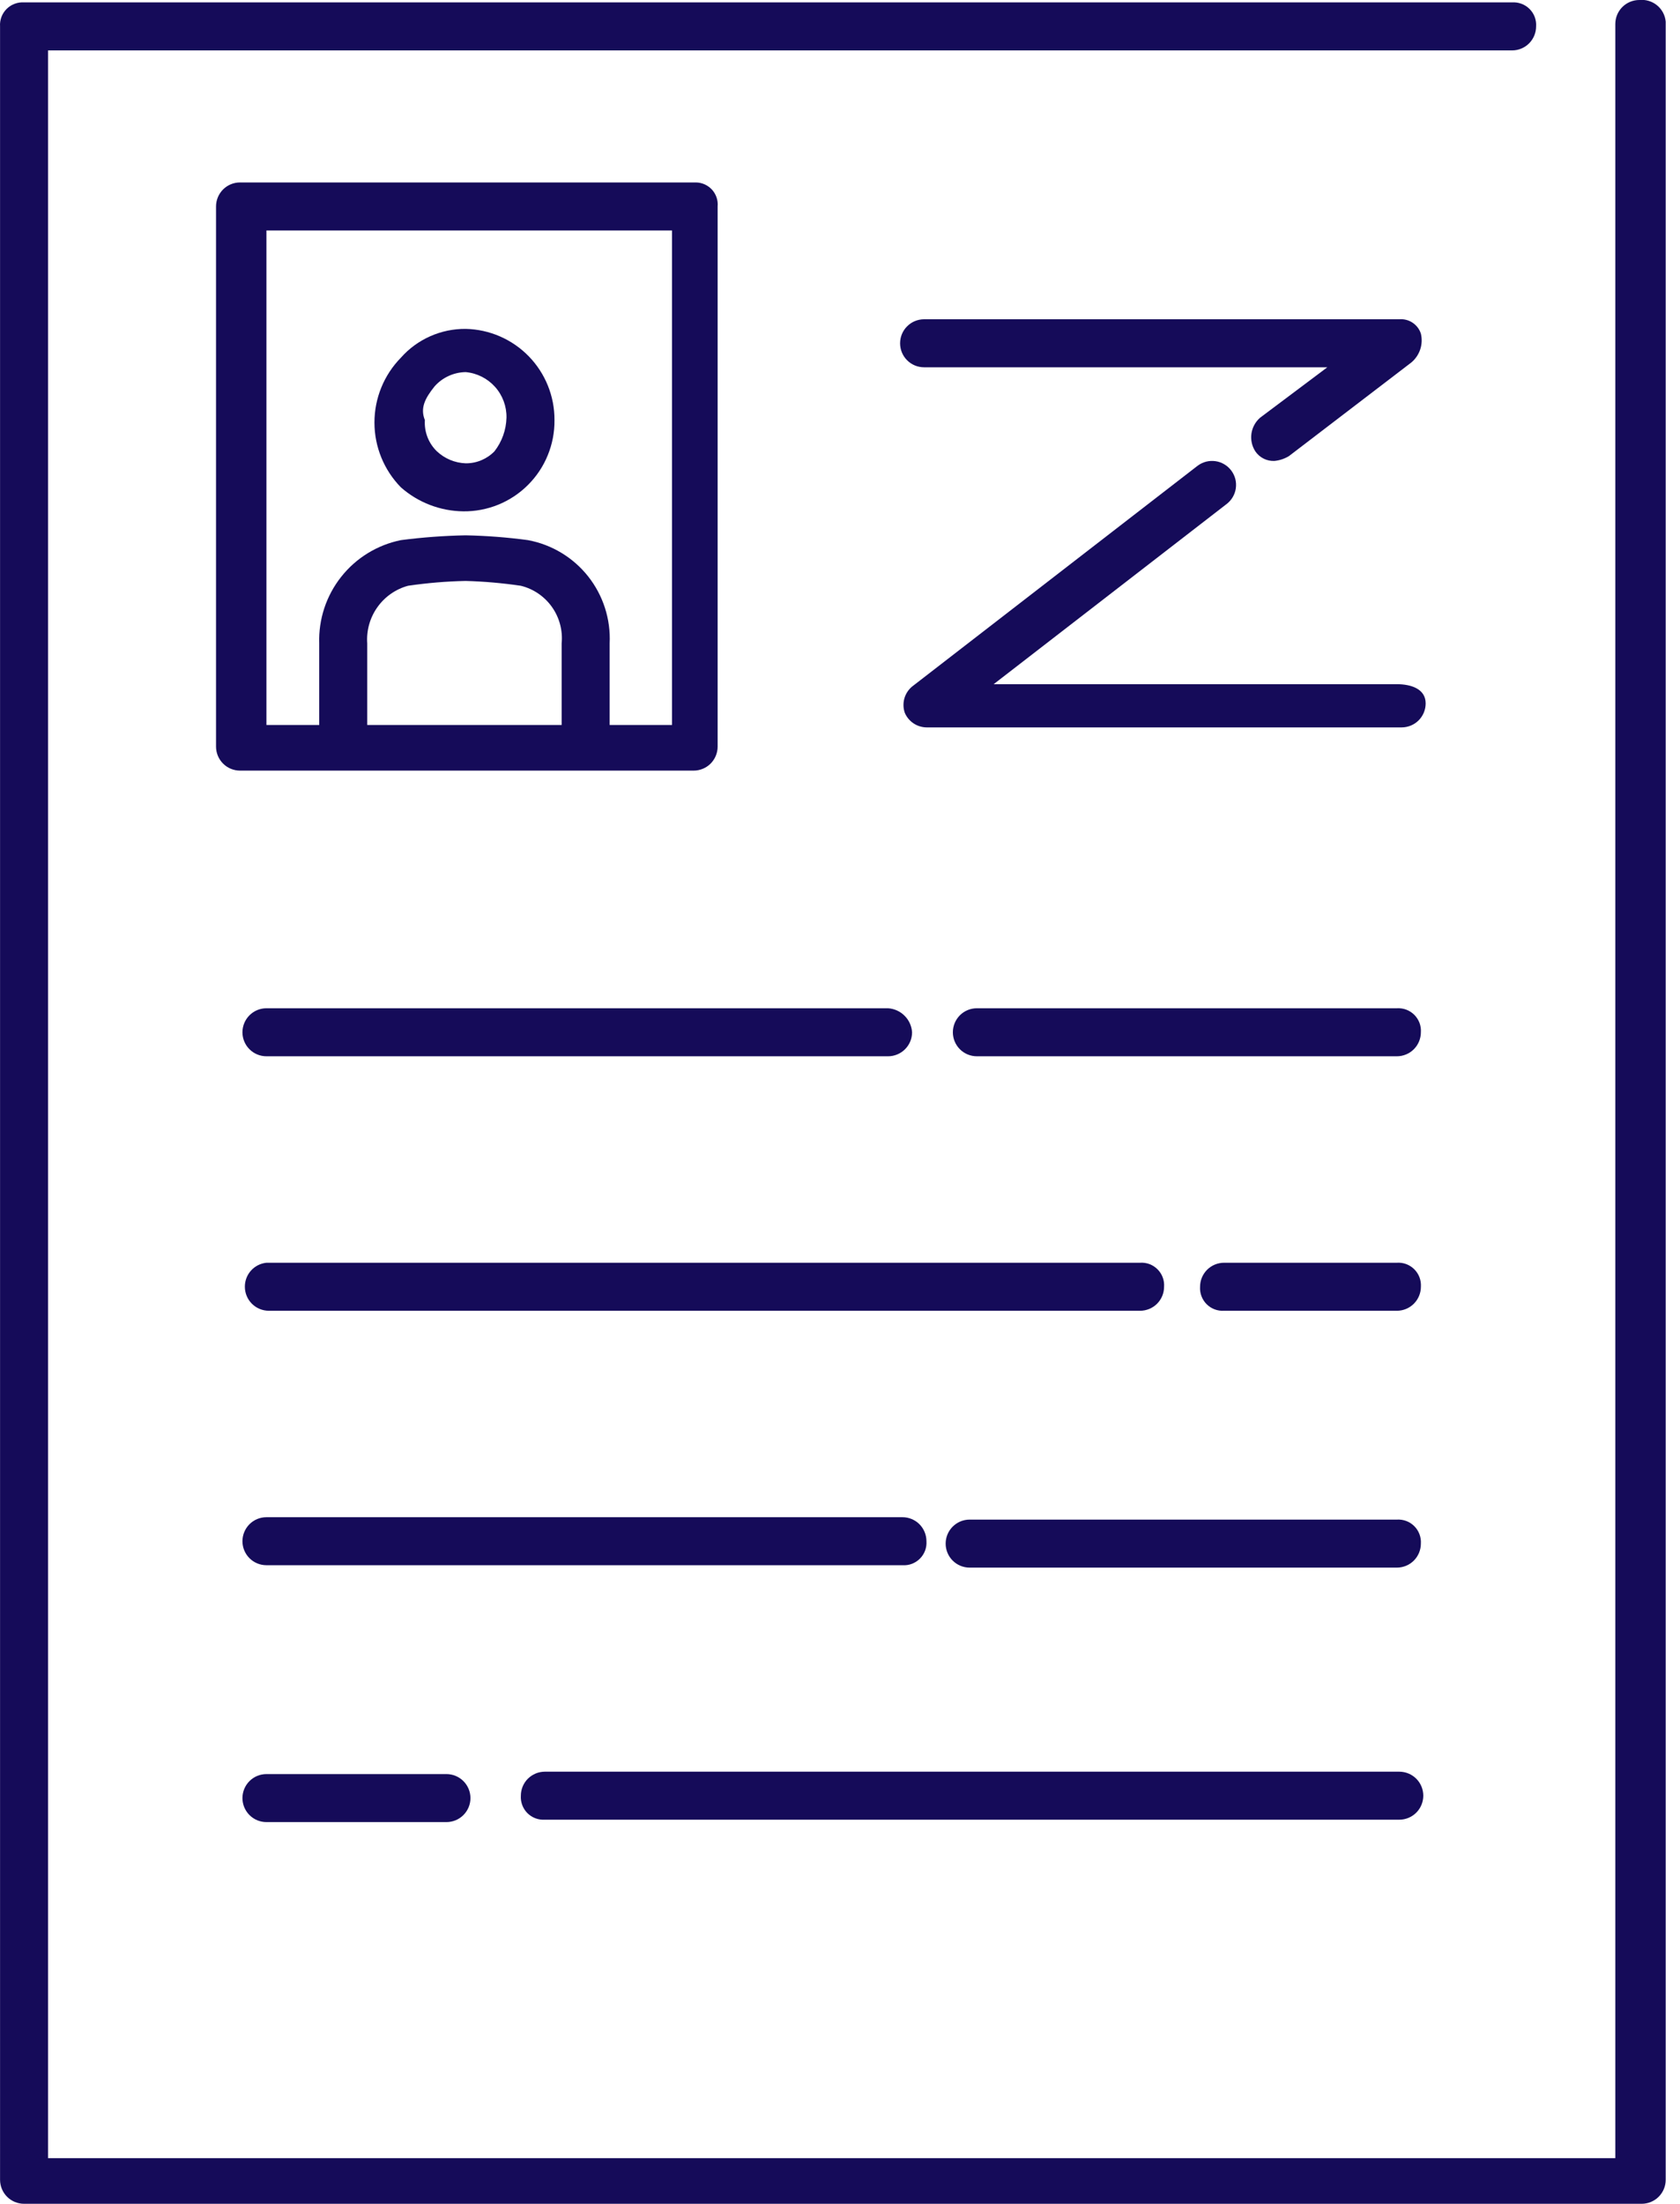
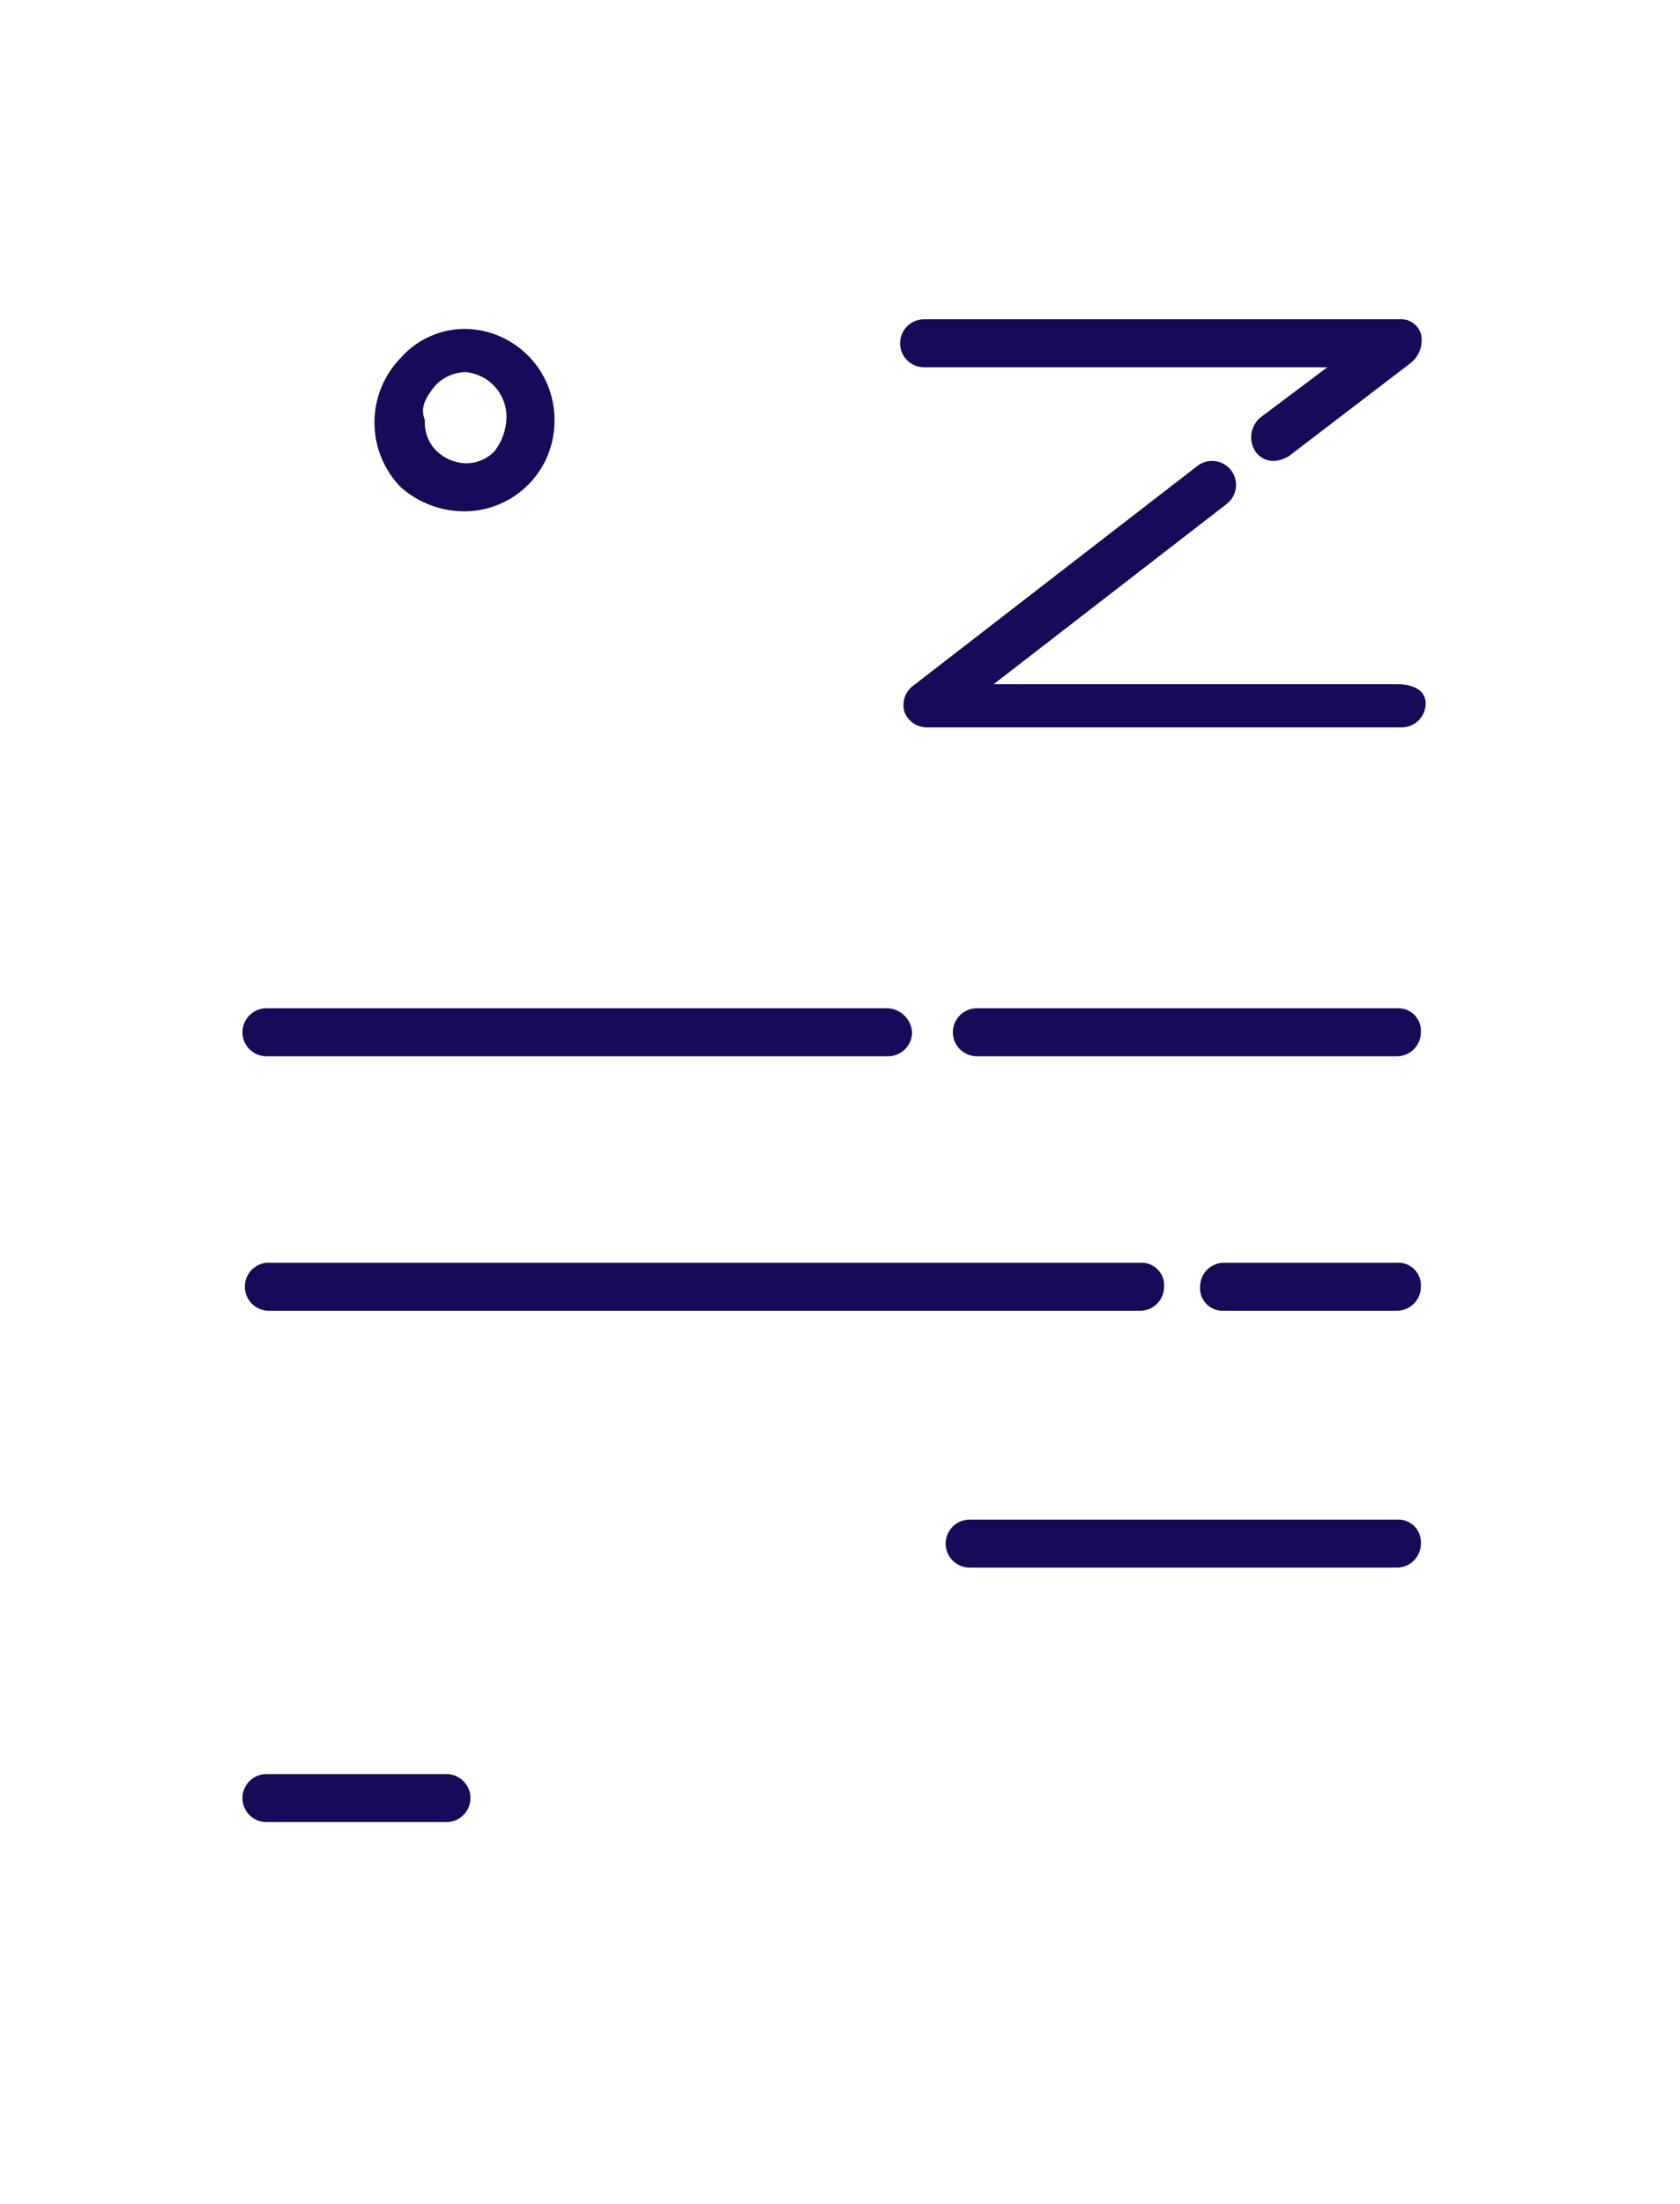
<svg xmlns="http://www.w3.org/2000/svg" width="61" height="80" viewBox="0 0 61 80" fill="none">
  <g clip-path="url(#clip0_212_47920)">
-     <path d="M19.783 66.057H50.807C51.038 66.057 51.26 65.965 51.424 65.801C51.587 65.638 51.679 65.416 51.679 65.185C51.679 64.954 51.587 64.732 51.424 64.569C51.26 64.406 51.038 64.314 50.807 64.314H19.783C19.552 64.314 19.331 64.406 19.167 64.569C19.004 64.732 18.912 64.954 18.912 65.185C18.904 65.302 18.922 65.418 18.963 65.528C19.004 65.637 19.068 65.736 19.15 65.819C19.233 65.901 19.332 65.965 19.441 66.006C19.55 66.047 19.667 66.064 19.783 66.057V66.057Z" fill="#150B59" />
    <path d="M9.674 64.401C9.443 64.401 9.221 64.493 9.058 64.656C8.895 64.82 8.803 65.041 8.803 65.272C8.803 65.504 8.895 65.725 9.058 65.889C9.221 66.052 9.443 66.144 9.674 66.144H16.21C16.441 66.144 16.663 66.052 16.826 65.889C16.99 65.725 17.082 65.504 17.082 65.272C17.082 65.041 16.99 64.82 16.826 64.656C16.663 64.493 16.441 64.401 16.21 64.401H9.674Z" fill="#150B59" />
    <path d="M50.719 55.163H35.207C34.976 55.163 34.755 55.255 34.591 55.419C34.428 55.582 34.336 55.804 34.336 56.035C34.336 56.266 34.428 56.488 34.591 56.651C34.755 56.815 34.976 56.906 35.207 56.906H50.719C50.95 56.906 51.172 56.815 51.336 56.651C51.499 56.488 51.591 56.266 51.591 56.035C51.599 55.918 51.581 55.802 51.54 55.693C51.499 55.583 51.435 55.484 51.353 55.402C51.27 55.319 51.171 55.255 51.062 55.214C50.953 55.173 50.836 55.156 50.719 55.163V55.163Z" fill="#150B59" />
-     <path d="M33.639 55.948C33.639 55.717 33.547 55.495 33.384 55.331C33.221 55.168 32.999 55.076 32.768 55.076H9.674C9.443 55.076 9.221 55.168 9.058 55.331C8.895 55.495 8.803 55.717 8.803 55.948C8.803 56.179 8.895 56.401 9.058 56.564C9.221 56.727 9.443 56.819 9.674 56.819H32.768C32.884 56.827 33.001 56.81 33.11 56.769C33.219 56.727 33.319 56.664 33.401 56.581C33.484 56.499 33.548 56.399 33.589 56.29C33.63 56.181 33.647 56.064 33.639 55.948V55.948Z" fill="#150B59" />
    <path d="M50.72 45.839H44.446C44.214 45.839 43.993 45.931 43.829 46.094C43.666 46.258 43.574 46.479 43.574 46.71C43.566 46.827 43.584 46.944 43.625 47.053C43.666 47.162 43.73 47.261 43.812 47.344C43.895 47.426 43.994 47.49 44.103 47.531C44.212 47.572 44.329 47.589 44.446 47.582H50.72C50.951 47.582 51.173 47.49 51.336 47.327C51.5 47.163 51.592 46.941 51.592 46.71C51.599 46.594 51.582 46.477 51.541 46.368C51.5 46.259 51.436 46.16 51.353 46.077C51.271 45.995 51.172 45.931 51.062 45.889C50.953 45.848 50.837 45.831 50.72 45.839V45.839Z" fill="#150B59" />
    <path d="M8.891 46.71C8.891 46.941 8.982 47.163 9.146 47.327C9.309 47.49 9.531 47.582 9.762 47.582H41.396C41.627 47.582 41.849 47.49 42.012 47.327C42.176 47.163 42.267 46.941 42.267 46.71C42.275 46.594 42.258 46.477 42.217 46.368C42.176 46.259 42.112 46.16 42.029 46.077C41.947 45.995 41.848 45.931 41.739 45.889C41.629 45.848 41.513 45.831 41.396 45.839H9.675C9.459 45.861 9.259 45.962 9.114 46.123C8.969 46.284 8.89 46.493 8.891 46.71Z" fill="#150B59" />
    <path d="M50.72 36.601H35.469C35.238 36.601 35.016 36.693 34.853 36.856C34.69 37.02 34.598 37.242 34.598 37.473C34.598 37.704 34.69 37.925 34.853 38.089C35.016 38.252 35.238 38.344 35.469 38.344H50.72C50.951 38.344 51.172 38.252 51.336 38.089C51.499 37.925 51.591 37.704 51.591 37.473C51.599 37.356 51.582 37.24 51.541 37.13C51.499 37.021 51.435 36.922 51.353 36.839C51.27 36.757 51.171 36.693 51.062 36.652C50.953 36.611 50.836 36.594 50.72 36.601V36.601Z" fill="#150B59" />
    <path d="M32.245 36.601H9.674C9.443 36.601 9.221 36.693 9.058 36.857C8.895 37.02 8.803 37.242 8.803 37.473C8.803 37.704 8.895 37.926 9.058 38.089C9.221 38.252 9.443 38.344 9.674 38.344H32.245C32.476 38.344 32.698 38.252 32.861 38.089C33.025 37.926 33.117 37.704 33.117 37.473C33.102 37.246 33.006 37.033 32.845 36.873C32.685 36.712 32.471 36.616 32.245 36.601V36.601Z" fill="#150B59" />
    <path d="M50.72 24.837H36.079L44.532 18.301C44.624 18.232 44.701 18.146 44.759 18.047C44.818 17.949 44.856 17.84 44.872 17.727C44.888 17.613 44.882 17.498 44.854 17.387C44.825 17.276 44.775 17.172 44.706 17.081C44.638 16.989 44.552 16.912 44.453 16.854C44.355 16.795 44.246 16.757 44.133 16.741C44.019 16.725 43.904 16.731 43.793 16.759C43.682 16.788 43.578 16.838 43.486 16.906L33.116 24.924C32.98 25.038 32.882 25.191 32.835 25.362C32.789 25.534 32.795 25.715 32.855 25.882C32.922 26.036 33.031 26.166 33.17 26.259C33.309 26.352 33.472 26.402 33.639 26.405H50.894C51.125 26.405 51.347 26.313 51.51 26.15C51.673 25.987 51.765 25.765 51.765 25.534C51.765 25.011 51.242 24.837 50.72 24.837V24.837Z" fill="#150B59" />
    <path d="M51.592 12.113C51.54 11.95 51.434 11.81 51.291 11.715C51.149 11.62 50.979 11.576 50.808 11.59H33.553C33.322 11.59 33.1 11.682 32.937 11.846C32.773 12.009 32.682 12.231 32.682 12.462C32.682 12.693 32.773 12.915 32.937 13.078C33.1 13.242 33.322 13.333 33.553 13.333H48.194L45.754 15.163C45.583 15.312 45.471 15.517 45.439 15.741C45.407 15.965 45.457 16.193 45.579 16.383C45.656 16.497 45.76 16.588 45.882 16.649C46.004 16.71 46.14 16.739 46.276 16.732C46.462 16.714 46.64 16.654 46.799 16.558L51.244 13.159C51.394 13.034 51.505 12.87 51.567 12.686C51.629 12.501 51.637 12.303 51.592 12.113V12.113Z" fill="#150B59" />
-     <path d="M59.523 8.61695e-06C59.291 8.61695e-06 59.07 0.092 58.906 0.255C58.743 0.419 58.651 0.64 58.651 0.871V78.344H1.745V1.83H54.904C55.135 1.83 55.356 1.738 55.52 1.575C55.683 1.411 55.775 1.19 55.775 0.959C55.783 0.842 55.766 0.725 55.725 0.616C55.684 0.507 55.62 0.408 55.537 0.325C55.455 0.243 55.355 0.179 55.246 0.138C55.137 0.097 55.02 0.079 54.904 0.087H0.873C0.757 0.079 0.64 0.097 0.531 0.138C0.422 0.179 0.322 0.243 0.24 0.325C0.157 0.408 0.093 0.507 0.052 0.616C0.011 0.725 -0.006 0.842 0.002 0.959V79.129C0.002 79.36 0.094 79.581 0.257 79.745C0.42 79.908 0.642 80 0.873 80H59.61C59.841 80 60.062 79.908 60.226 79.745C60.389 79.581 60.481 79.36 60.481 79.129V0.784C60.47 0.67 60.437 0.558 60.383 0.457C60.328 0.355 60.255 0.265 60.165 0.192C60.076 0.119 59.974 0.065 59.863 0.032C59.753 -0.001 59.637 -0.012 59.523 8.61695e-06V8.61695e-06Z" fill="#150B59" />
    <path d="M16.821 18.562C17.258 18.567 17.69 18.484 18.094 18.32C18.498 18.155 18.865 17.911 19.173 17.602C19.482 17.294 19.726 16.927 19.89 16.523C20.055 16.119 20.138 15.687 20.133 15.251C20.138 14.386 19.802 13.554 19.199 12.934C18.596 12.315 17.773 11.957 16.909 11.939C16.464 11.935 16.025 12.027 15.619 12.207C15.213 12.387 14.85 12.652 14.556 12.985V12.985C13.94 13.613 13.596 14.458 13.596 15.338C13.596 16.217 13.94 17.062 14.556 17.691C15.182 18.243 15.986 18.552 16.821 18.562ZM15.776 14.03C15.917 13.869 16.091 13.739 16.287 13.649C16.482 13.559 16.694 13.511 16.909 13.508C17.319 13.545 17.7 13.737 17.975 14.044C18.25 14.351 18.398 14.751 18.39 15.163C18.378 15.606 18.226 16.033 17.954 16.383C17.818 16.523 17.655 16.633 17.476 16.708C17.296 16.783 17.103 16.821 16.909 16.819C16.519 16.805 16.147 16.65 15.863 16.383C15.712 16.237 15.596 16.061 15.52 15.865C15.445 15.669 15.413 15.46 15.427 15.251C15.253 14.815 15.427 14.466 15.776 14.03V14.03Z" fill="#150B59" />
-     <path d="M25.273 6.623H8.715C8.484 6.623 8.262 6.715 8.099 6.878C7.936 7.042 7.844 7.263 7.844 7.495V27.102C7.844 27.334 7.936 27.555 8.099 27.719C8.262 27.882 8.484 27.974 8.715 27.974H25.186C25.417 27.974 25.639 27.882 25.802 27.719C25.965 27.555 26.057 27.334 26.057 27.102V7.495C26.067 7.385 26.054 7.275 26.019 7.17C25.984 7.066 25.928 6.97 25.855 6.888C25.781 6.807 25.691 6.741 25.591 6.695C25.491 6.65 25.383 6.625 25.273 6.623ZM20.393 26.318H13.334V23.355C13.301 22.889 13.431 22.426 13.701 22.045C13.971 21.663 14.365 21.387 14.815 21.264C15.508 21.162 16.207 21.104 16.907 21.089C17.578 21.108 18.247 21.166 18.911 21.264C19.368 21.376 19.769 21.65 20.041 22.034C20.313 22.418 20.438 22.887 20.393 23.355V26.318ZM24.401 26.318H22.136V23.355C22.178 22.478 21.901 21.615 21.357 20.926C20.812 20.237 20.036 19.769 19.173 19.608C18.421 19.506 17.665 19.448 16.907 19.433C16.12 19.448 15.335 19.506 14.554 19.608C13.697 19.782 12.93 20.254 12.388 20.94C11.845 21.626 11.563 22.481 11.591 23.355V26.318H9.674V8.366H24.401V26.318V26.318Z" fill="#150B59" />
  </g>
</svg>